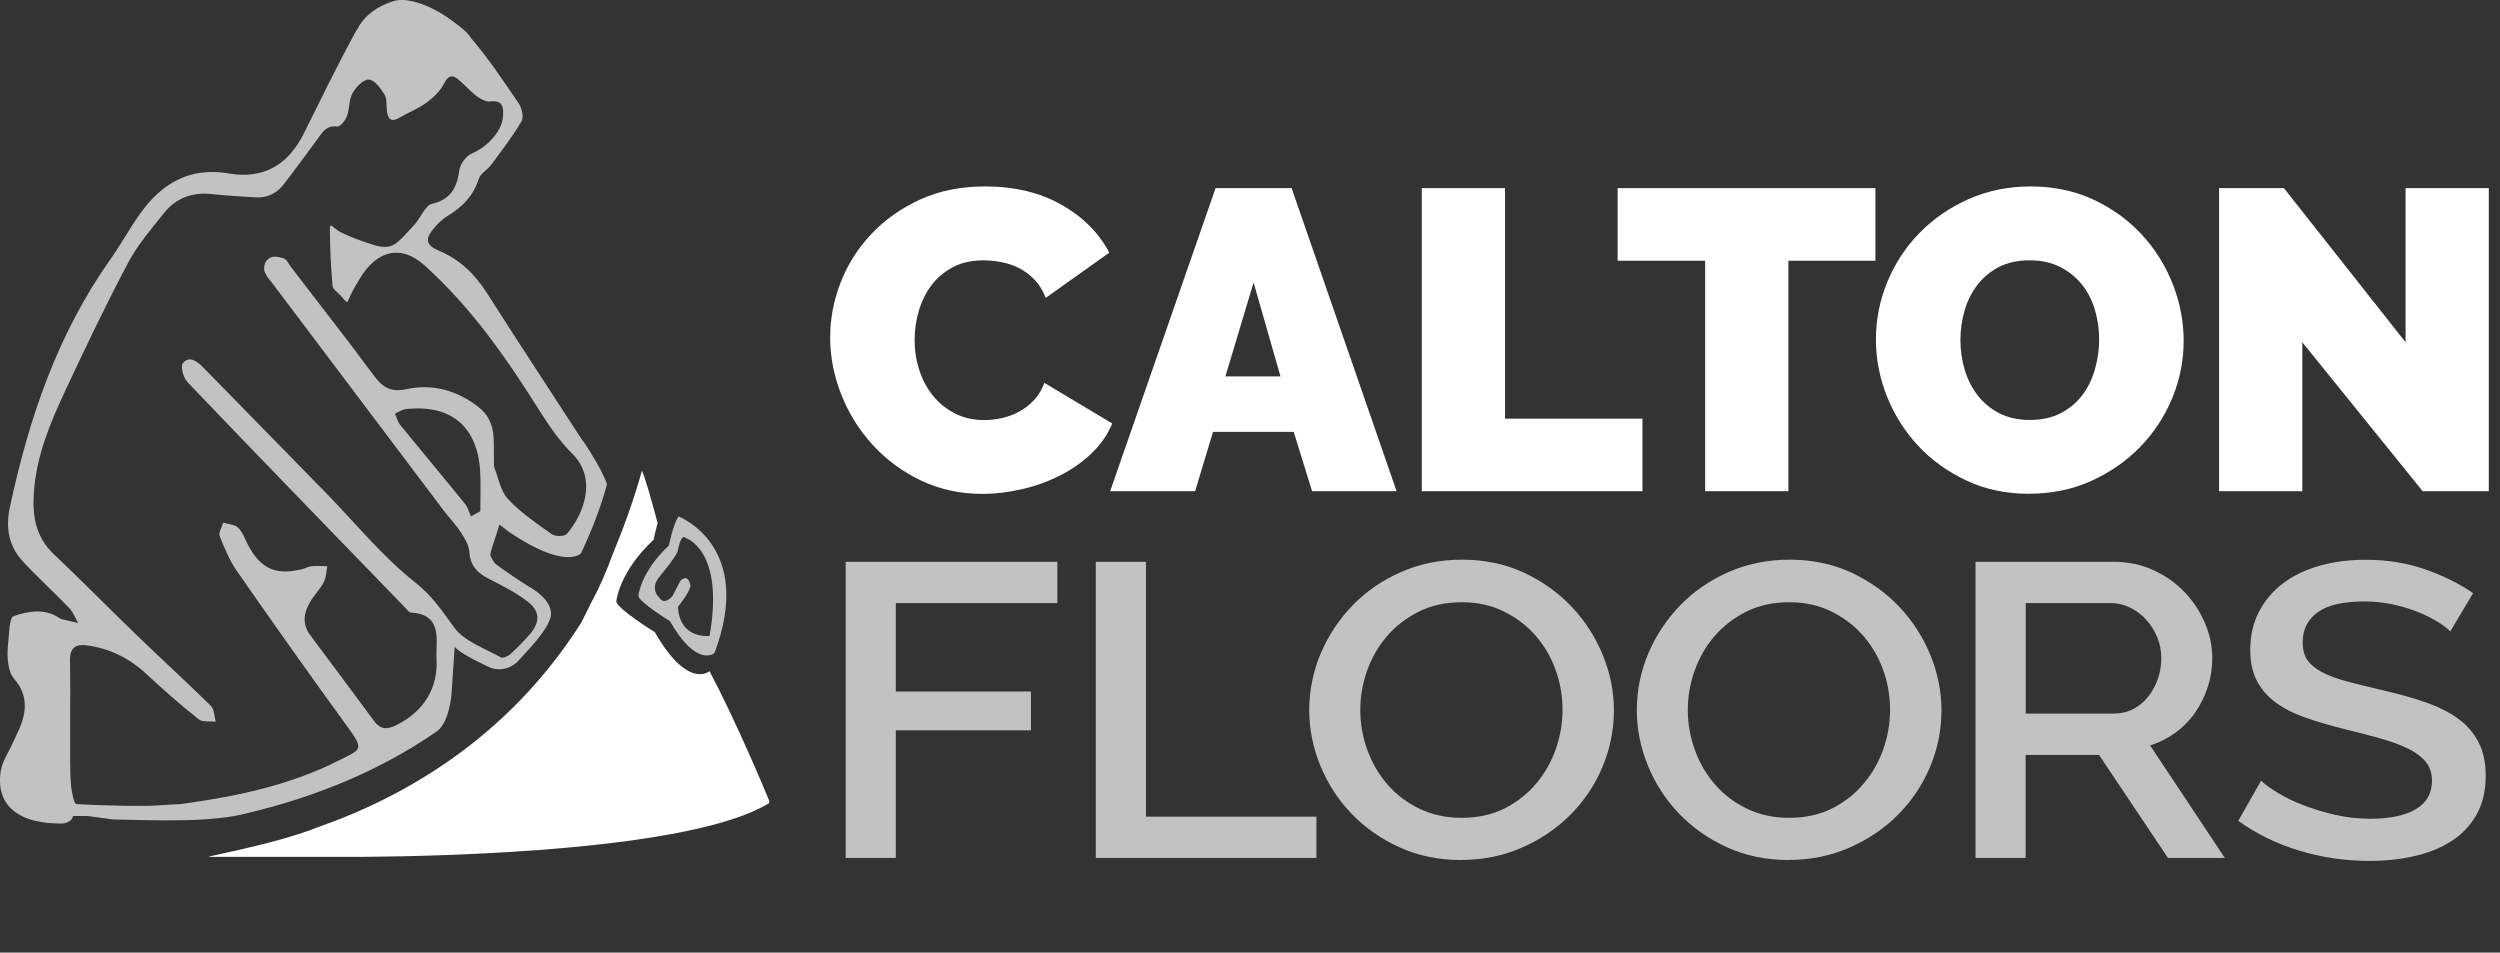
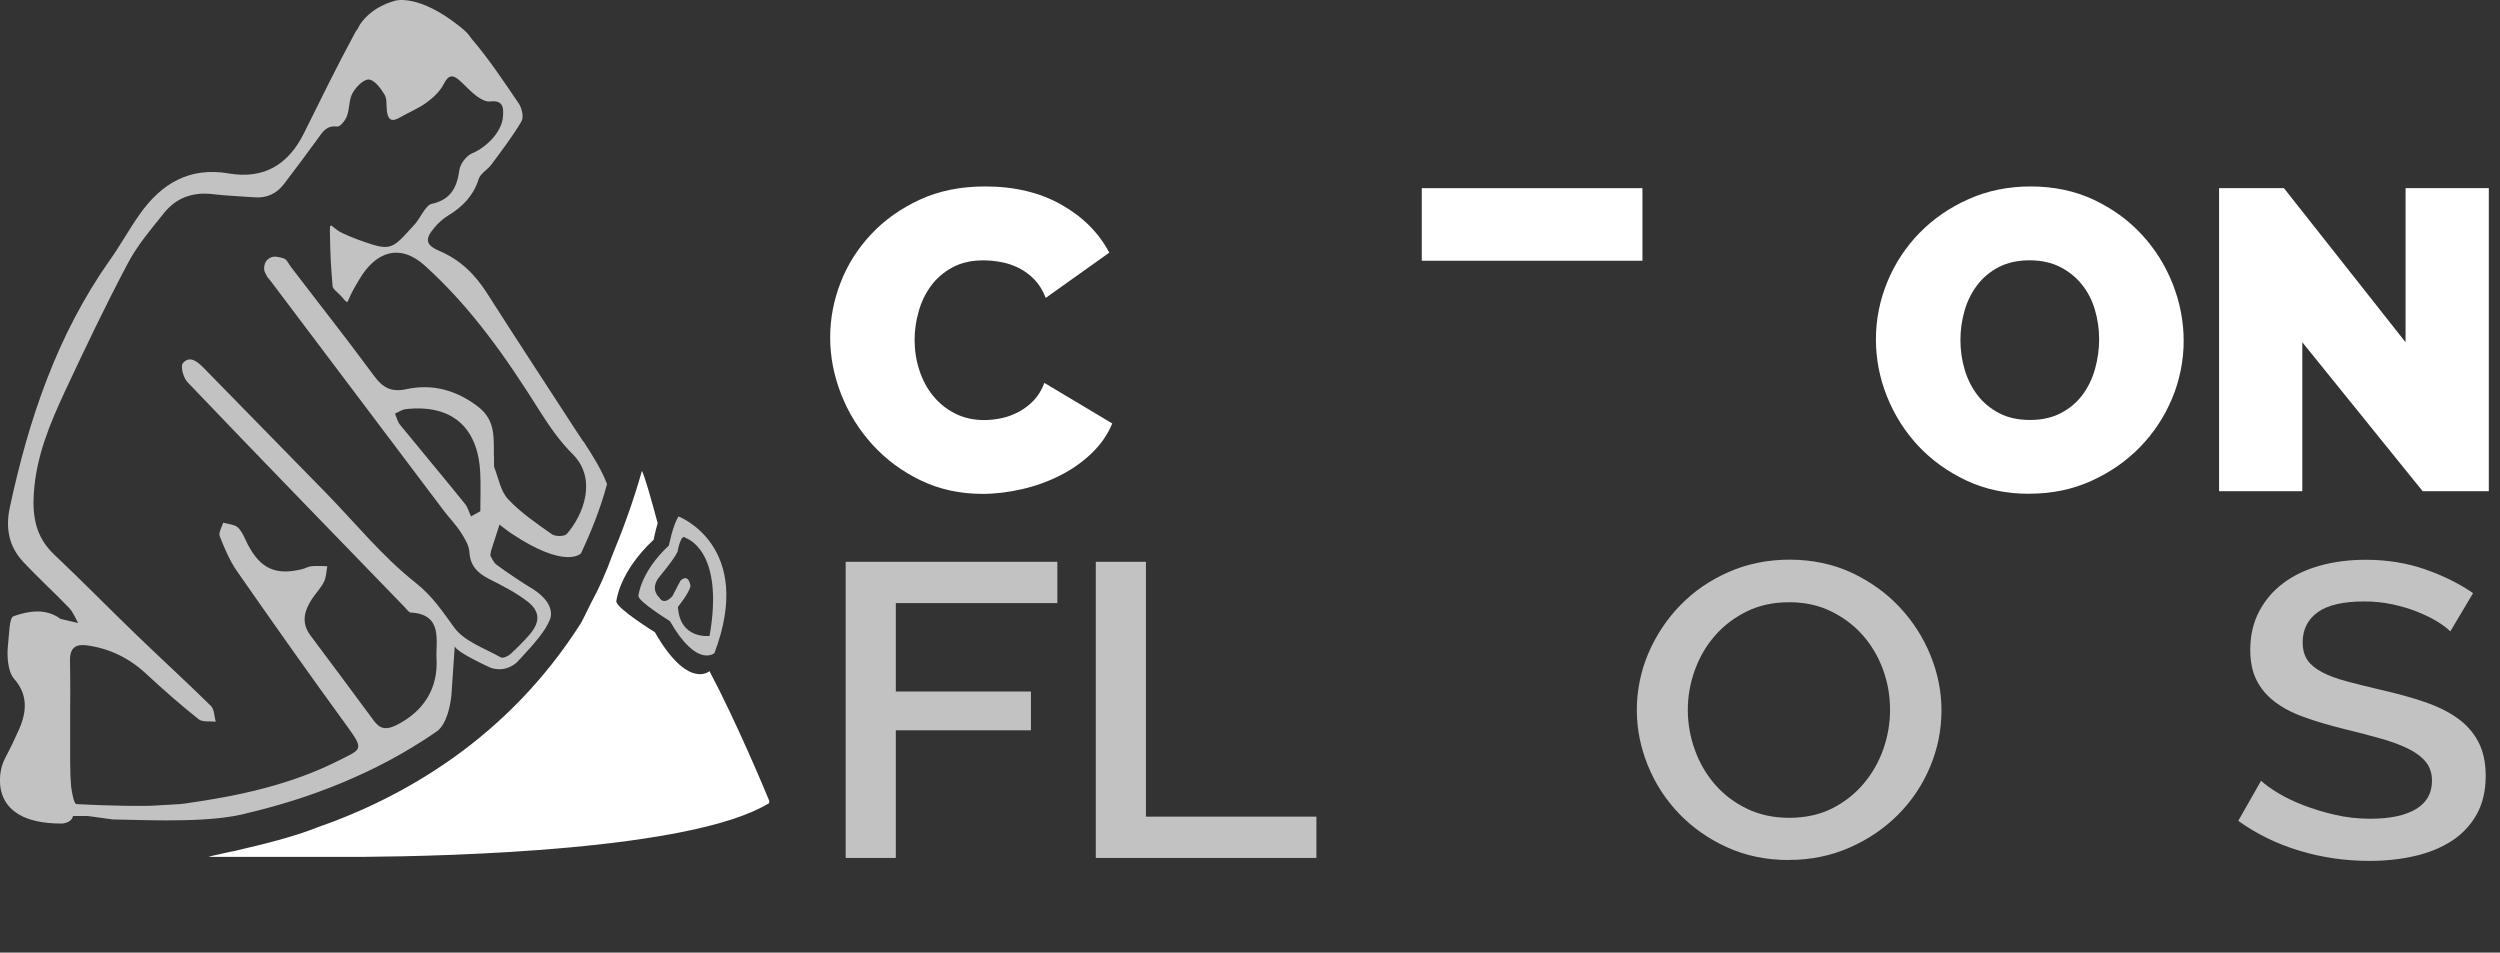
<svg xmlns="http://www.w3.org/2000/svg" id="uuid-198cde33-4628-4298-a1cd-4c3c5e7b8751" viewBox="0 0 466.76 177.85">
  <rect x="0" y="0" width="466.76" height="177.85" fill="#333333" stroke="none" />
  <defs>
    <style>.uuid-b34892a6-fb0d-41bd-9859-f3869e63f36d,.uuid-b9c35ebb-22e3-42a3-866f-c5eb72af77ba{opacity:.7;}.uuid-b34892a6-fb0d-41bd-9859-f3869e63f36d,.uuid-e1aa7d22-e2b7-431a-8451-6aa5a26253a1{fill:#fff;stroke-width:0px;}</style>
  </defs>
  <g id="uuid-9fc2f695-55ad-45e8-a07d-4b00b1465d90">
    <path class="uuid-e1aa7d22-e2b7-431a-8451-6aa5a26253a1" d="M155,62.94c0-3.45.65-6.85,1.95-10.2,1.3-3.35,3.2-6.35,5.7-9.01,2.5-2.66,5.53-4.81,9.08-6.45s7.62-2.47,12.19-2.47c5.47,0,10.21,1.13,14.22,3.39,4.01,2.26,7,5.25,8.97,8.97l-11.87,8.45c-.53-1.38-1.24-2.52-2.11-3.43-.88-.9-1.85-1.62-2.91-2.15-1.06-.53-2.17-.9-3.31-1.11-1.14-.21-2.24-.32-3.31-.32-2.23,0-4.16.44-5.78,1.32-1.62.88-2.95,2.02-3.99,3.43-1.04,1.41-1.81,3-2.31,4.78-.51,1.78-.76,3.55-.76,5.3,0,1.97.29,3.85.88,5.66.58,1.81,1.43,3.4,2.55,4.78,1.12,1.38,2.48,2.49,4.1,3.31,1.62.83,3.44,1.24,5.46,1.24,1.06,0,2.15-.12,3.27-.36,1.11-.24,2.19-.64,3.23-1.2s1.97-1.28,2.79-2.15c.82-.88,1.47-1.95,1.95-3.23l12.67,7.57c-.85,2.07-2.14,3.93-3.86,5.58-1.73,1.65-3.69,3.03-5.9,4.14-2.2,1.12-4.57,1.97-7.09,2.55-2.52.58-4.98.88-7.37.88-4.2,0-8.04-.84-11.52-2.51-3.48-1.67-6.48-3.89-9-6.65-2.52-2.76-4.48-5.9-5.86-9.4-1.38-3.51-2.07-7.07-2.07-10.68Z" />
-     <path class="uuid-e1aa7d22-e2b7-431a-8451-6aa5a26253a1" d="M226.96,35.13h14.19l19.6,56.58h-15.78l-3.43-11.08h-15.06l-3.35,11.08h-15.86l19.68-56.58ZM239.07,70.27l-5.02-17.53-5.26,17.53h10.28Z" />
-     <path class="uuid-e1aa7d22-e2b7-431a-8451-6aa5a26253a1" d="M265.45,91.71v-56.58h15.54v43.03h25.66v13.55h-41.2Z" />
-     <path class="uuid-e1aa7d22-e2b7-431a-8451-6aa5a26253a1" d="M350.16,48.68h-16.26v43.03h-15.54v-43.03h-16.34v-13.55h48.13v13.55Z" />
+     <path class="uuid-e1aa7d22-e2b7-431a-8451-6aa5a26253a1" d="M265.45,91.71v-56.58h15.54h25.66v13.55h-41.2Z" />
    <path class="uuid-e1aa7d22-e2b7-431a-8451-6aa5a26253a1" d="M378.85,92.19c-4.3,0-8.21-.82-11.71-2.47s-6.51-3.81-9.01-6.49c-2.5-2.68-4.44-5.75-5.82-9.2-1.38-3.45-2.07-7.01-2.07-10.68s.72-7.3,2.15-10.76c1.43-3.45,3.44-6.5,6.02-9.13s5.63-4.73,9.17-6.3c3.53-1.57,7.4-2.35,11.59-2.35s8.21.82,11.71,2.47c3.51,1.65,6.51,3.82,9.01,6.53,2.5,2.71,4.42,5.79,5.78,9.24,1.35,3.45,2.03,6.99,2.03,10.6s-.72,7.29-2.15,10.72-3.43,6.45-5.98,9.08c-2.55,2.63-5.59,4.74-9.12,6.34-3.53,1.6-7.4,2.39-11.6,2.39ZM366.02,63.5c0,1.91.27,3.76.8,5.54.53,1.78,1.33,3.36,2.39,4.74,1.06,1.38,2.4,2.5,4.02,3.35,1.62.85,3.55,1.28,5.78,1.28s4.17-.44,5.82-1.31c1.65-.88,2.99-2.02,4.02-3.43,1.04-1.41,1.81-3.01,2.31-4.82.5-1.81.76-3.64.76-5.5s-.27-3.76-.8-5.54c-.53-1.78-1.34-3.35-2.43-4.7-1.09-1.35-2.44-2.44-4.06-3.27-1.62-.82-3.52-1.24-5.7-1.24s-4.16.43-5.78,1.28c-1.62.85-2.96,1.98-4.02,3.39-1.06,1.41-1.85,3-2.35,4.78-.51,1.78-.76,3.6-.76,5.46Z" />
    <path class="uuid-e1aa7d22-e2b7-431a-8451-6aa5a26253a1" d="M429.85,63.9v27.81h-15.54v-56.58h12.11l22.71,28.77v-28.77h15.54v56.58h-12.35l-22.47-27.81Z" />
    <g class="uuid-b9c35ebb-22e3-42a3-866f-c5eb72af77ba">
      <path class="uuid-e1aa7d22-e2b7-431a-8451-6aa5a26253a1" d="M70.6,1.43l-.02.03s.07-.02.09-.03h-.07Z" />
      <path class="uuid-e1aa7d22-e2b7-431a-8451-6aa5a26253a1" d="M109.13,82.69c-.27-.29-.52-.65-.76-1.05-.19-.26-.36-.53-.52-.79l-.02-.02c-5.64-8.7-11.34-17.36-16.9-26.09-2.25-3.52-5-6.24-8.89-7.89-2.56-1.1-2.78-2.18-.95-4.33.72-.86,1.58-1.67,2.54-2.25,2.7-1.63,4.76-3.71,5.74-6.84.33-1.05,1.63-1.72,2.34-2.66,1.96-2.66,3.99-5.29,5.66-8.13.45-.76.07-2.46-.52-3.33-2.82-4.14-5.6-8.35-8.85-12.13,0-.03-.02-.09-.05-.1-.05-.09-.14-.17-.22-.28-.05-.09-.14-.22-.26-.34-.17-.21-.34-.4-.53-.57-.26-.26-.6-.55-1.01-.88-.05-.05-.12-.1-.19-.14C78.14-1.19,73.81.12,73.81.12c-1.25.34-2.29.79-3.15,1.31-.02.02-.05.02-.09.03-.02.02-.03.02-.07.05-2.85,1.7-3.7,3.83-3.7,3.83-.19.26-.38.52-.52.79-3.33,6.15-6.41,12.44-9.52,18.72-2.92,5.88-7.46,8.66-14.09,7.53-7.27-1.25-12.55,1.89-16.57,7.6-1.98,2.78-3.61,5.81-5.59,8.58-9.85,13.96-15.14,29.68-18.68,46.19-.81,3.76-.21,7.2,2.41,10.04,2.8,3.03,5.86,5.78,8.7,8.75.72.76,1.12,1.84,1.65,2.78-1.08-.26-2.18-.52-3.28-.77-.07-.02-.14-.1-.21-.15-2.77-1.89-5.86-1.29-8.56-.36-.84.29-.81,3.37-1.03,5.19-.14,1.2-.15,2.48.03,3.66.14.98.45,2.1,1.07,2.82,2.58,2.9,2.42,6.05,1.01,9.32-.81,1.84-1.68,3.66-2.63,5.45-.21.4-.38.81-.52,1.22l-.03.09-.05.14s-3.66,10.88,11.19,10.83c0,0,1.79-.09,2.05-1.41h2.75l4.69.64c8.34.19,18.74.6,25.27-1.22,10.98-2.6,23.6-7.17,35.2-15.21h.02c1.91-1.44,2.53-4.93,2.73-6.86.07-.84.09-1.38.09-1.38l.52-7.65c.48,1.22,6.75,4.02,6.75,4.02,2.1.69,3.71-.1,4.69-.89h.02c.36-.38.7-.76,1.08-1.13v-.02c2.35-2.49,4.47-5.04,5.1-6.7,0,0,2.06-3.16-4.02-6.57-1.98-1.25-3.92-2.56-5.81-3.94-.6-.45-.91-1.32-1.17-1.72.1-.64.1-.81.17-.98.5-1.6,1.03-3.2,1.55-4.8.65.52,1.32,1.01,1.99,1.51.02.02.03.02.05.03,10.36,6.96,13.17,3.83,13.17,3.83,1.93-4.11,3.71-8.54,4.86-12.94-.91-2.49-2.89-5.67-4.21-7.67ZM105.8,99.71c-.43.48-2.15.48-2.78.02-2.85-2.01-5.79-4-8.15-6.53-1.39-1.46-1.79-3.87-2.56-5.88-.15-.38-.05-.86-.07-1.29-.19-3.59.65-7.31-2.97-10.09-4.04-3.09-8.47-4.31-13.29-3.3-2.92.64-4.49-.22-6.15-2.48-6-8.1-9.38-12.29-15.49-20.3-.43-.55-.76-1.39-1.32-1.6-.46-.17-.93-.26-1.43-.33-1.08-.14-2.08.62-2.23,1.7-.07.45-.07.88.1,1.2.36.67.46.89.48.95h.02s.21.19.69.84c10.76,14.27,21.5,28.53,32.28,42.82,1.01,1.32,2.2,2.53,3.09,3.92.72,1.12,1.55,2.44,1.62,3.7.15,2.56,1.48,3.9,3.61,5,2.54,1.29,5.16,2.6,7.37,4.35,2.25,1.79,2.18,3.76.36,5.95-1.15,1.34-2.39,2.58-3.68,3.76-.45.41-1.43.84-1.79.62-3.03-1.72-6.79-2.97-8.7-5.57-2.22-3.04-4.04-5.86-7.24-8.39-6.19-4.88-11.29-11.21-16.86-16.91-7.6-7.77-15.19-15.54-22.81-23.31-1.12-1.12-2.54-2.22-3.76-.74-.48.57.1,2.75.88,3.54,13.44,14.08,27.02,28.03,40.55,42.01.38.38.77,1,1.17,1,6.05.34,4.59,5.41,4.76,8.56.33,5.5-2.32,9.9-7.55,12.48-1.68.83-2.92.81-4.09-.77-3.94-5.35-7.92-10.67-11.91-16.02-1.77-2.35-1.13-4.61.31-6.81.74-1.08,1.67-2.06,2.25-3.23.41-.86.41-1.91.6-2.87-.96,0-1.96-.09-2.94,0-.58.05-1.15.4-1.74.55-4.95,1.22-7.79-.07-10.16-4.59-.57-1.1-.98-2.34-1.82-3.16-.64-.6-1.82-.64-2.77-.93-.26.84-.91,1.86-.65,2.53.88,2.25,1.84,4.55,3.23,6.55,6.81,9.78,13.68,19.51,20.69,29.13,3.11,4.26,2.42,4.11-1.6,6.15-9.01,4.57-18.79,6.67-28.69,8.06-.28.03-.53.07-.79.1l-.12.02c-.53.03-2.84.17-5.71.33h-.14c-6.69.1-13.65-.33-13.65-.33-.48-.03-.88-2.56-.96-3.2-.02-.09-.02-.14-.02-.14-.1-1.12-.17-2.6-.17-4.5v-10.06c.02-1.12.02-2.27.02-3.4,0-.93,0-1.86-.02-2.78,0-.93-.02-1.87-.03-2.8-.03-2.29,1.1-3.03,3.11-2.75,4.3.57,7.98,2.39,11.16,5.36,3.15,2.92,6.38,5.76,9.73,8.42.74.6,2.11.34,3.21.48-.29-.98-.26-2.3-.89-2.94-4.55-4.49-9.3-8.8-13.89-13.25-5.17-4.98-10.19-10.12-15.42-15.06-3.39-3.21-4.06-7.05-3.76-11.5.45-6.81,3.01-12.93,5.81-18.94,3.75-8.01,7.55-16,11.69-23.81,1.8-3.45,4.42-6.51,6.88-9.57,2.25-2.77,5.31-3.85,8.92-3.44,2.61.31,5.23.4,7.86.6,2.3.19,4.14-.67,5.52-2.46,2.13-2.77,4.21-5.59,6.27-8.41.95-1.31,1.67-2.61,3.71-2.34.52.07,1.5-1.15,1.79-1.94.52-1.39.36-3.06,1.05-4.3.62-1.13,2.05-2.6,3.04-2.54,1.03.05,2.22,1.62,2.91,2.77.52.81.34,2.03.46,3.06.19,1.7.89,2.17,2.46,1.24,1.62-.96,3.44-1.65,4.95-2.77,1.25-.91,2.53-2.11,3.23-3.49.88-1.75,1.7-1.75,2.97-.6,1.05.93,1.98,1.99,3.09,2.84.7.53,1.74,1.13,2.53,1.05,2.56-.33,2.58,1.25,2.44,2.92-.24,2.78-3.09,5.65-5.72,6.74-1.1.45-2.27,1.99-2.42,3.18-.45,3.32-1.67,5.52-5.21,6.29-1.08.26-2.18,2.77-3.01,3.68-3.71,4.06-4.25,5.1-8.16,3.85-1.84-.58-3.64-1.25-5.4-2.06-1.98-.89-2.42-2.49-2.39-.43.1,4.8.12,5.52.5,10.28.03.55.79,1.03,1.22,1.51.83.74,1.41,1.86,1.65,1.31.76-1.77,1.01-2.17,2.11-4.02,3.09-5.31,7.65-6.77,12.24-2.61,8.7,7.84,15.26,17.27,21.42,27.09,1.82,2.87,3.8,5.76,6.21,8.13,4.59,4.61,2.03,11.28-1.13,14.9ZM89.68,95.45c-.58.33-1.17.65-1.74.96-.38-.79-.6-1.72-1.15-2.37-4-4.95-8.1-9.83-12.12-14.76-.45-.57-.62-1.36-.93-2.05.67-.29,1.32-.77,2.01-.84,8.51-.96,13.51,3.3,13.91,11.89.12,2.39.02,4.78.02,7.17Z" />
    </g>
    <path class="uuid-b34892a6-fb0d-41bd-9859-f3869e63f36d" d="M126.68,96.41c-1.1,1.75-1.79,5.43-1.79,5.43-5.34,4.98-5.7,9.41-5.7,9.41,0,1.09,5.88,4.71,5.88,4.71,5.07,8.86,8.32,5.97,8.32,5.97,7.6-20.08-6.71-25.51-6.71-25.51ZM132.48,118.73s-5.55.72-5.91-5.43c0,0,2.11-2.56,2.35-3.91,0,0-.3-2.43-1.87-.98l-1.51,2.89s-1.51,1.87-2.47.24c0,0-1.81-1.51,0-3.8,0,0,2.89-3.44,3.44-4.76,0,0,.6-3.56,1.51-2.54,0,0,7.3,2.17,4.46,18.28Z" />
    <g class="uuid-b9c35ebb-22e3-42a3-866f-c5eb72af77ba">
      <path class="uuid-e1aa7d22-e2b7-431a-8451-6aa5a26253a1" d="M157.89,160.18v-55.29h39.52v7.71h-30.16v16.51h25.23v7.24h-25.23v23.83h-9.36Z" />
      <path class="uuid-e1aa7d22-e2b7-431a-8451-6aa5a26253a1" d="M204.59,160.18v-55.29h9.36v47.58h31.83v7.71h-41.19Z" />
-       <path class="uuid-e1aa7d22-e2b7-431a-8451-6aa5a26253a1" d="M272.85,160.57c-4.23,0-8.09-.79-11.57-2.38-3.48-1.58-6.47-3.69-8.98-6.31-2.51-2.62-4.44-5.62-5.81-8.99-1.37-3.37-2.05-6.83-2.05-10.36s.72-7.21,2.17-10.59c1.45-3.37,3.44-6.36,5.97-8.96,2.53-2.6,5.54-4.66,9.02-6.19,3.48-1.53,7.28-2.3,11.4-2.3s8.09.82,11.57,2.45c3.48,1.64,6.46,3.78,8.94,6.42,2.48,2.65,4.4,5.65,5.76,8.99,1.36,3.35,2.05,6.76,2.05,10.24,0,3.69-.71,7.22-2.13,10.59-1.42,3.38-3.41,6.35-5.97,8.92-2.56,2.57-5.58,4.62-9.07,6.15-3.48,1.53-7.25,2.3-11.32,2.3ZM253.97,132.53c0,2.6.45,5.11,1.34,7.55.89,2.44,2.16,4.59,3.8,6.46,1.64,1.87,3.63,3.36,5.97,4.48,2.34,1.12,4.96,1.67,7.85,1.67s5.67-.58,7.98-1.75c2.31-1.17,4.27-2.71,5.89-4.63,1.62-1.92,2.84-4.07,3.68-6.46.83-2.39,1.25-4.83,1.25-7.32,0-2.65-.45-5.18-1.34-7.59-.89-2.41-2.16-4.54-3.8-6.39-1.64-1.84-3.62-3.32-5.93-4.44-2.31-1.12-4.89-1.67-7.73-1.67-3.01,0-5.68.58-8.02,1.75-2.34,1.17-4.32,2.69-5.93,4.56-1.62,1.87-2.85,4.01-3.72,6.42-.86,2.41-1.29,4.87-1.29,7.36Z" />
      <path class="uuid-e1aa7d22-e2b7-431a-8451-6aa5a26253a1" d="M334.01,160.57c-4.23,0-8.09-.79-11.57-2.38-3.48-1.58-6.47-3.69-8.98-6.31-2.51-2.62-4.44-5.62-5.81-8.99-1.37-3.37-2.05-6.83-2.05-10.36s.72-7.21,2.17-10.59c1.45-3.37,3.44-6.36,5.97-8.96,2.53-2.6,5.54-4.66,9.02-6.19,3.48-1.53,7.28-2.3,11.4-2.3s8.09.82,11.57,2.45c3.48,1.64,6.46,3.78,8.94,6.42,2.48,2.65,4.4,5.65,5.76,8.99,1.36,3.35,2.05,6.76,2.05,10.24,0,3.69-.71,7.22-2.13,10.59-1.42,3.38-3.41,6.35-5.97,8.92-2.56,2.57-5.58,4.62-9.07,6.15-3.48,1.53-7.25,2.3-11.32,2.3ZM315.12,132.53c0,2.6.45,5.11,1.34,7.55.89,2.44,2.16,4.59,3.8,6.46,1.64,1.87,3.63,3.36,5.97,4.48,2.34,1.12,4.96,1.67,7.85,1.67s5.67-.58,7.98-1.75c2.31-1.17,4.27-2.71,5.89-4.63,1.62-1.92,2.84-4.07,3.68-6.46.83-2.39,1.25-4.83,1.25-7.32,0-2.65-.45-5.18-1.34-7.59-.89-2.41-2.16-4.54-3.8-6.39-1.64-1.84-3.62-3.32-5.93-4.44-2.31-1.12-4.89-1.67-7.73-1.67-3.01,0-5.68.58-8.02,1.75-2.34,1.17-4.32,2.69-5.93,4.56-1.62,1.87-2.85,4.01-3.72,6.42-.86,2.41-1.29,4.87-1.29,7.36Z" />
-       <path class="uuid-e1aa7d22-e2b7-431a-8451-6aa5a26253a1" d="M368.84,160.18v-55.29h25.82c2.67,0,5.14.52,7.39,1.56,2.26,1.04,4.19,2.4,5.81,4.09,1.62,1.69,2.88,3.61,3.8,5.76.92,2.15,1.38,4.35,1.38,6.58,0,1.87-.28,3.66-.83,5.37-.56,1.71-1.34,3.3-2.34,4.75-1,1.45-2.23,2.71-3.68,3.78-1.45,1.06-3.04,1.86-4.76,2.38l13.95,21.02h-10.61l-12.87-19.23h-13.7v19.23h-9.36ZM378.2,133.23h16.38c1.34,0,2.55-.27,3.63-.82,1.09-.54,2.02-1.3,2.8-2.26.78-.96,1.39-2.06,1.84-3.31.45-1.25.67-2.57.67-3.97s-.26-2.73-.79-3.97c-.53-1.25-1.23-2.34-2.09-3.27-.86-.93-1.87-1.67-3.01-2.22-1.14-.54-2.33-.82-3.55-.82h-15.87v20.64Z" />
      <path class="uuid-e1aa7d22-e2b7-431a-8451-6aa5a26253a1" d="M457.49,117.89c-.56-.57-1.37-1.18-2.42-1.83-1.06-.65-2.3-1.26-3.72-1.83-1.42-.57-2.98-1.04-4.68-1.4-1.7-.36-3.44-.54-5.22-.54-3.96,0-6.87.68-8.73,2.02-1.87,1.35-2.8,3.22-2.8,5.61,0,1.35.29,2.45.88,3.31s1.49,1.61,2.72,2.26c1.22.65,2.76,1.22,4.59,1.71,1.84.49,3.98,1.03,6.43,1.6,3.01.68,5.72,1.43,8.15,2.26,2.42.83,4.47,1.84,6.14,3.04,1.67,1.19,2.97,2.66,3.88,4.4.92,1.74,1.38,3.85,1.38,6.35,0,2.8-.57,5.22-1.71,7.24-1.14,2.02-2.7,3.67-4.68,4.94-1.98,1.27-4.28,2.21-6.89,2.8-2.62.6-5.43.9-8.44.9-4.51,0-8.87-.63-13.08-1.91-4.21-1.27-8.01-3.13-11.4-5.57l4.26-7.48c.72.68,1.77,1.43,3.13,2.26,1.36.83,2.95,1.6,4.76,2.3,1.81.7,3.77,1.3,5.89,1.79,2.12.49,4.32.74,6.6.74,3.68,0,6.52-.6,8.52-1.79,2-1.19,3.01-2.96,3.01-5.29,0-1.4-.38-2.57-1.13-3.5-.75-.93-1.82-1.75-3.22-2.45-1.39-.7-3.09-1.34-5.1-1.91-2-.57-4.29-1.17-6.85-1.79-2.95-.73-5.53-1.49-7.73-2.3-2.2-.8-4.02-1.78-5.47-2.92-1.45-1.14-2.55-2.48-3.3-4.01-.75-1.53-1.13-3.39-1.13-5.57,0-2.7.56-5.1,1.67-7.2,1.11-2.1,2.63-3.87,4.55-5.3,1.92-1.43,4.19-2.5,6.81-3.23,2.62-.73,5.46-1.09,8.52-1.09,4.01,0,7.71.6,11.11,1.79,3.4,1.19,6.38,2.67,8.94,4.44l-4.26,7.16Z" />
    </g>
    <path class="uuid-e1aa7d22-e2b7-431a-8451-6aa5a26253a1" d="M143.63,149.56c-.02.14-.03.28-.05.4-14.4,8.8-59.73,9.9-75.77,10.02h-28.77c-.38,0,1.08-.31,3.47-.84.33-.05.6-.12.81-.17.36-.07.6-.12.77-.15l.02-.02c.1-.02.15-.03.21-.05.05-.02.07-.02.07-.02,4.4-1,10.54-2.51,14.85-4.25,16.05-5.59,35.51-16.57,49.21-38.12,0,0,.79-1.46,1.98-3.95.02,0,.02-.02.02-.02,1.51-2.78,2.78-5.72,3.88-8.75,1.91-4.61,3.94-10.07,5.52-15.74.55,1.12,1.68,5.09,2.94,9.78-.48,1.63-.76,3.09-.76,3.09-6.51,6.08-6.96,11.5-6.96,11.5,0,1.32,7.19,5.76,7.19,5.76,6.2,10.83,10.18,7.29,10.18,7.29,0-.02.02-.02.02-.03,5.14,9.73,10.35,22.26,11.19,24.29Z" />
  </g>
</svg>